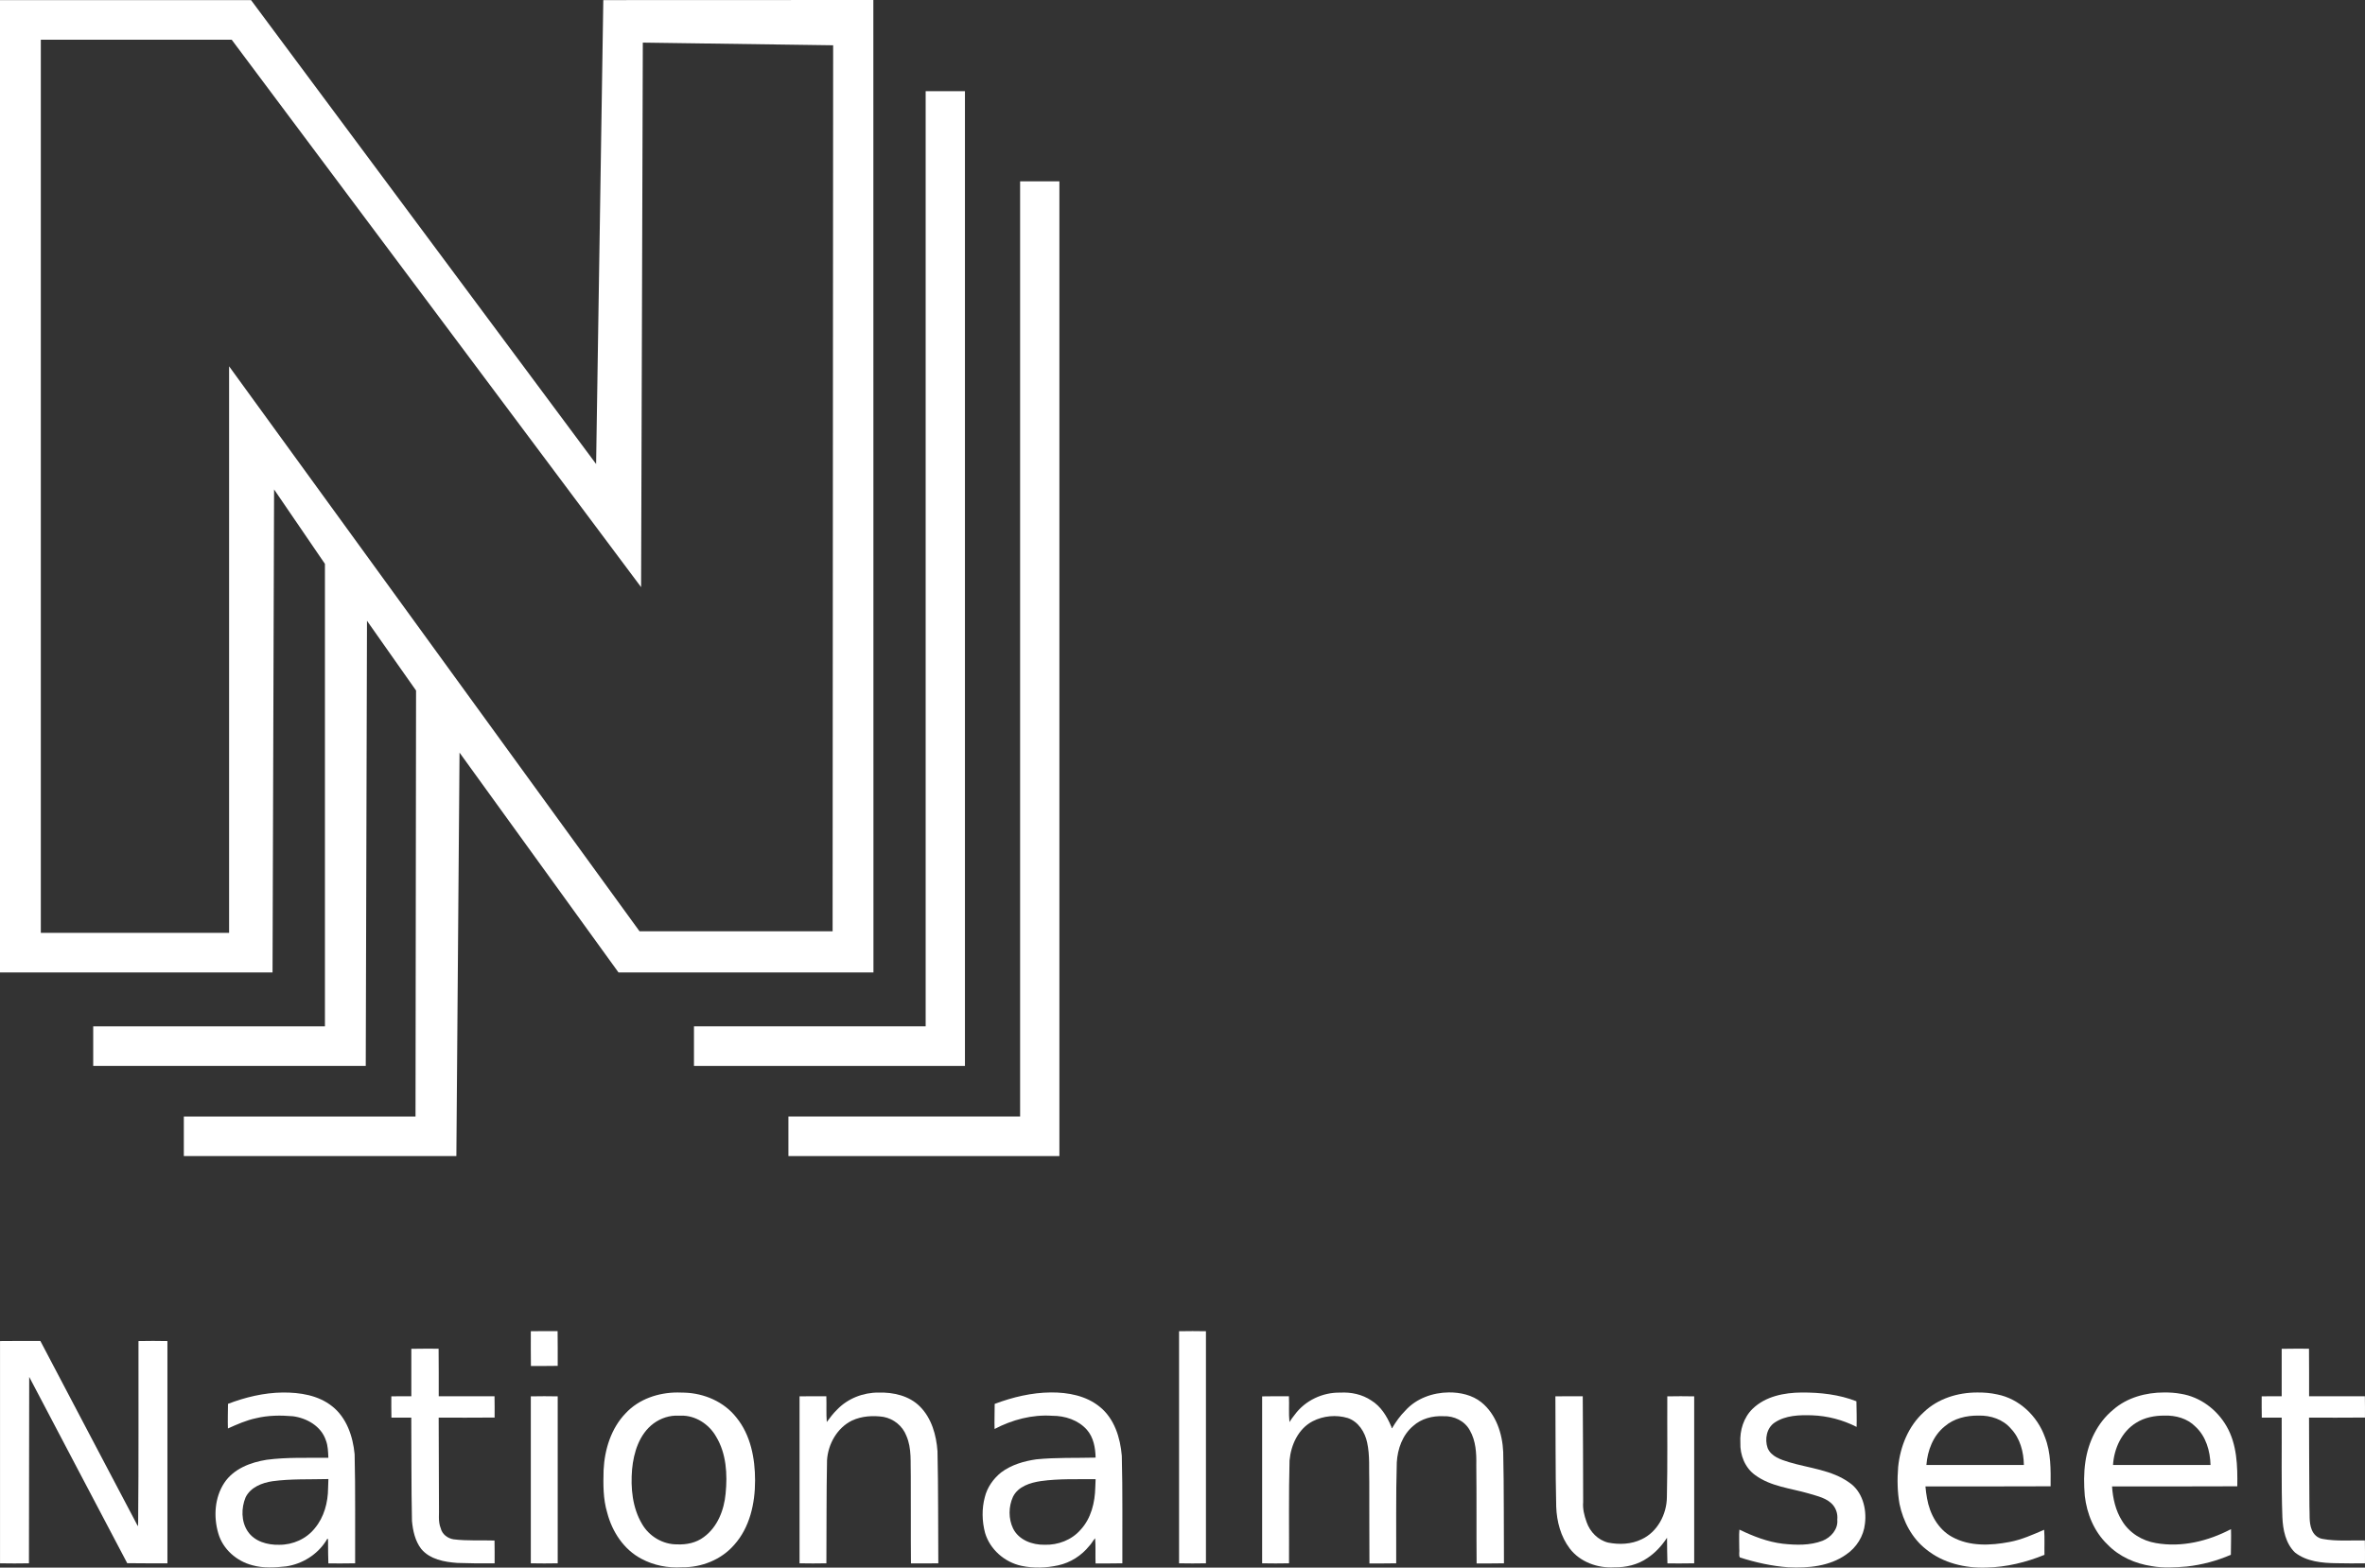
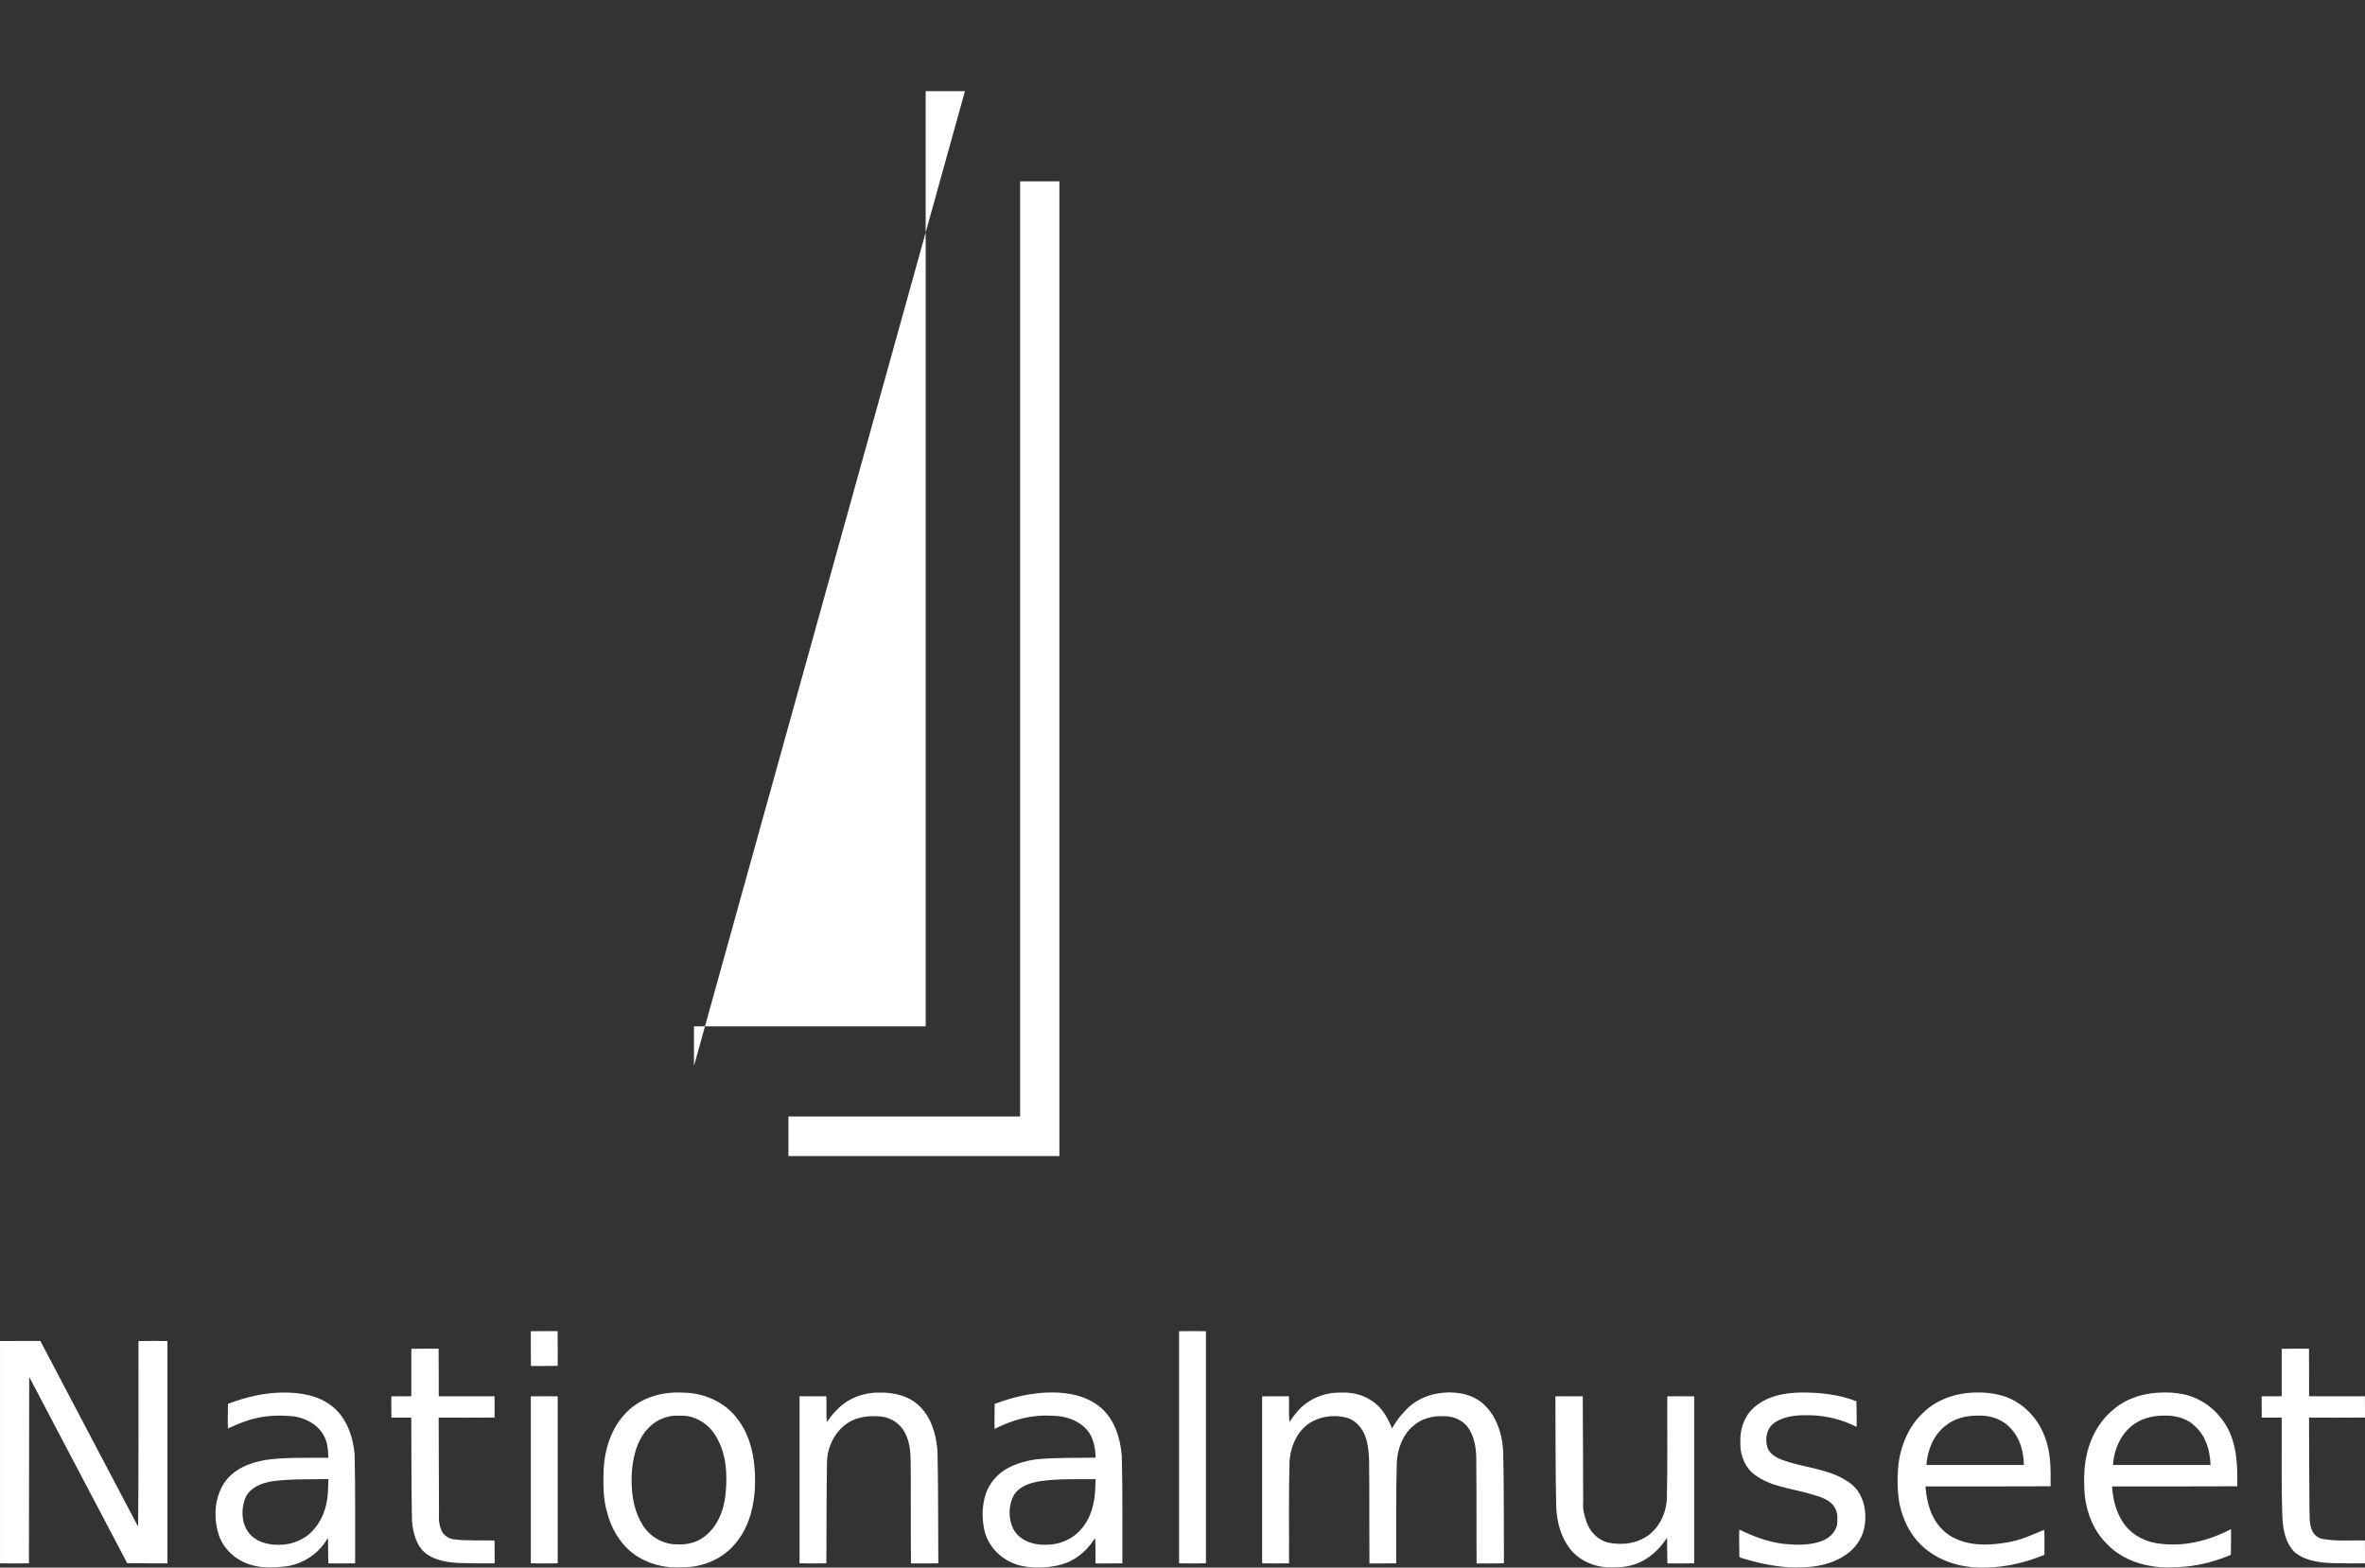
<svg xmlns="http://www.w3.org/2000/svg" width="92" height="61" viewBox="0 0 92 61" fill="none">
  <rect x="0" y="0" width="92" height="61" fill="#333333" stroke="none" />
  <g clip-path="url(#clip0_94_2305)">
-     <path fill-rule="evenodd" clip-rule="evenodd" d="M0 0.004V37.84H10.602L10.662 19.045L12.64 21.941V39.937H3.626V41.477H14.228L14.276 24.156L16.185 26.87L16.164 43.445H7.151V44.985H17.753L17.876 29.286L24.06 37.84H33.978L33.974 0L23.469 0.004L23.189 18.056L9.766 0.004L0 0.004ZM24.939 22.847L25.006 1.658L32.41 1.762L32.389 36.238H24.878L8.912 14.254V36.299H1.588V1.545H9.013L24.939 22.847Z" fill="white" />
-     <path fill-rule="evenodd" clip-rule="evenodd" d="M36.009 3.548V39.937H26.996V41.477L37.537 41.477L37.537 3.548H36.009Z" fill="white" />
+     <path fill-rule="evenodd" clip-rule="evenodd" d="M36.009 3.548V39.937H26.996V41.477L37.537 3.548H36.009Z" fill="white" />
    <path fill-rule="evenodd" clip-rule="evenodd" d="M39.683 7.056V43.445H30.67V44.985H41.211L41.211 7.056H39.683Z" fill="white" />
    <path fill-rule="evenodd" clip-rule="evenodd" d="M0.001 52.184C0.001 55.066 0.001 57.949 0.001 60.832C0.372 60.839 0.755 60.839 1.126 60.832C1.13 58.414 1.133 55.996 1.136 53.578C2.408 55.994 3.675 58.414 4.949 60.827C5.47 60.827 5.995 60.839 6.513 60.833C6.513 57.95 6.513 55.067 6.513 52.184C6.142 52.176 5.759 52.176 5.387 52.184C5.382 54.534 5.398 56.885 5.374 59.235C5.366 59.265 5.385 59.438 5.348 59.359C4.082 56.97 2.833 54.571 1.571 52.181C1.048 52.183 0.521 52.174 0.001 52.184Z" fill="white" />
    <path fill-rule="evenodd" clip-rule="evenodd" d="M10.993 54.186C10.265 54.195 9.546 54.368 8.869 54.627C8.868 54.946 8.854 55.266 8.866 55.585C9.219 55.427 9.58 55.265 9.963 55.185C10.429 55.072 10.917 55.068 11.393 55.109C11.935 55.18 12.492 55.494 12.675 56.042C12.761 56.259 12.762 56.495 12.774 56.725C11.974 56.735 11.169 56.698 10.374 56.803C9.748 56.903 9.089 57.15 8.724 57.703C8.348 58.275 8.302 59.021 8.492 59.667C8.669 60.283 9.204 60.748 9.812 60.906C10.24 61.028 10.695 60.998 11.132 60.951C11.757 60.858 12.339 60.498 12.682 59.961C12.786 59.752 12.757 59.976 12.762 60.092C12.767 60.339 12.761 60.592 12.774 60.836C13.12 60.834 13.471 60.842 13.815 60.832C13.808 59.417 13.83 58.001 13.795 56.586C13.729 55.891 13.483 55.163 12.919 54.72C12.38 54.289 11.662 54.18 10.993 54.186ZM12.763 57.908C12.759 58.463 12.609 59.032 12.25 59.463C11.919 59.883 11.39 60.115 10.862 60.111C10.406 60.123 9.897 59.985 9.632 59.581C9.38 59.198 9.382 58.68 9.554 58.265C9.747 57.871 10.194 57.698 10.601 57.637C11.321 57.54 12.05 57.572 12.775 57.553C12.771 57.671 12.767 57.79 12.763 57.908Z" fill="white" />
    <path fill-rule="evenodd" clip-rule="evenodd" d="M16.001 52.485C16.001 53.1 16.001 53.716 16.001 54.331C15.742 54.334 15.479 54.325 15.223 54.335C15.226 54.611 15.217 54.891 15.227 55.164C15.484 55.164 15.742 55.164 15.999 55.164C16.01 56.503 15.996 57.843 16.026 59.182C16.061 59.563 16.148 59.962 16.384 60.27C16.725 60.682 17.288 60.781 17.79 60.817C18.273 60.835 18.761 60.838 19.241 60.832C19.238 60.537 19.247 60.237 19.237 59.945C18.706 59.928 18.171 59.964 17.643 59.898C17.415 59.862 17.201 59.704 17.145 59.47C17.033 59.196 17.09 58.897 17.076 58.609C17.072 57.461 17.069 56.312 17.065 55.164C17.79 55.161 18.519 55.17 19.241 55.16C19.238 54.884 19.247 54.604 19.237 54.331C18.514 54.331 17.79 54.331 17.067 54.331C17.064 53.715 17.072 53.094 17.062 52.481C16.709 52.483 16.351 52.475 16.001 52.485Z" fill="white" />
    <path fill-rule="evenodd" clip-rule="evenodd" d="M20.649 54.335C20.649 56.501 20.649 58.666 20.649 60.832C20.994 60.839 21.351 60.839 21.695 60.832C21.695 58.666 21.695 56.501 21.695 54.335C21.351 54.328 20.994 54.328 20.649 54.335Z" fill="white" />
    <path fill-rule="evenodd" clip-rule="evenodd" d="M20.649 51.801C20.652 52.251 20.644 52.706 20.653 53.153C21 53.15 21.351 53.159 21.695 53.149C21.692 52.699 21.701 52.244 21.691 51.797C21.344 51.8 20.993 51.791 20.649 51.801Z" fill="white" />
    <path fill-rule="evenodd" clip-rule="evenodd" d="M26.355 54.185C25.615 54.185 24.852 54.438 24.338 54.993C23.772 55.578 23.517 56.407 23.48 57.209C23.465 57.763 23.459 58.328 23.621 58.863C23.812 59.602 24.267 60.298 24.952 60.656C25.433 60.915 25.986 61.021 26.529 60.986C27.289 60.997 28.06 60.693 28.564 60.11C29.169 59.434 29.374 58.496 29.373 57.608C29.373 56.746 29.201 55.836 28.643 55.155C28.162 54.543 27.393 54.215 26.628 54.191C26.537 54.186 26.446 54.184 26.355 54.185ZM26.485 55.086C27.049 55.07 27.581 55.415 27.857 55.902C28.256 56.561 28.302 57.368 28.227 58.119C28.168 58.76 27.911 59.423 27.379 59.81C27.082 60.035 26.705 60.112 26.34 60.095C25.785 60.1 25.248 59.781 24.973 59.296C24.599 58.666 24.529 57.898 24.588 57.179C24.649 56.516 24.869 55.805 25.421 55.392C25.702 55.184 26.05 55.068 26.4 55.087C26.428 55.086 26.457 55.086 26.485 55.086Z" fill="white" />
    <path fill-rule="evenodd" clip-rule="evenodd" d="M34.182 54.188C33.582 54.183 32.98 54.415 32.561 54.854C32.41 54.999 32.285 55.168 32.162 55.335C32.136 55.002 32.158 54.662 32.145 54.331C31.798 54.334 31.447 54.325 31.103 54.335C31.103 56.501 31.103 58.666 31.103 60.832C31.447 60.839 31.803 60.839 32.147 60.832C32.157 59.495 32.145 58.158 32.172 56.822C32.211 56.186 32.571 55.553 33.151 55.273C33.528 55.1 33.961 55.075 34.367 55.134C34.763 55.207 35.113 55.488 35.258 55.87C35.475 56.363 35.412 56.915 35.43 57.439C35.437 58.571 35.426 59.707 35.437 60.836C35.791 60.833 36.15 60.842 36.501 60.832C36.489 59.379 36.503 57.925 36.469 56.471C36.425 55.844 36.24 55.184 35.785 54.73C35.367 54.31 34.754 54.173 34.182 54.188Z" fill="white" />
    <path fill-rule="evenodd" clip-rule="evenodd" d="M40.885 54.183C40.134 54.188 39.393 54.366 38.694 54.629C38.695 54.953 38.679 55.286 38.69 55.605C39.377 55.244 40.152 55.038 40.93 55.091C41.425 55.089 41.944 55.255 42.28 55.635C42.54 55.93 42.611 56.337 42.62 56.719C41.852 56.739 41.08 56.709 40.314 56.786C39.83 56.855 39.338 56.999 38.942 57.298C38.639 57.543 38.404 57.875 38.31 58.258C38.189 58.709 38.2 59.196 38.319 59.646C38.511 60.296 39.083 60.79 39.735 60.93C40.206 61.03 40.7 61.014 41.168 60.91C41.641 60.806 42.068 60.535 42.372 60.157C42.46 60.071 42.524 59.934 42.602 59.858C42.626 60.183 42.606 60.514 42.618 60.837C42.965 60.834 43.316 60.842 43.66 60.832C43.654 59.438 43.676 58.044 43.639 56.65C43.581 55.945 43.35 55.2 42.782 54.743C42.254 54.309 41.549 54.179 40.885 54.183ZM42.608 57.87C42.595 58.464 42.447 59.083 42.034 59.528C41.686 59.927 41.156 60.126 40.635 60.11C40.159 60.119 39.63 59.928 39.408 59.474C39.227 59.095 39.231 58.627 39.405 58.245C39.605 57.838 40.079 57.693 40.493 57.632C41.198 57.534 41.911 57.564 42.62 57.558C42.616 57.662 42.612 57.766 42.608 57.87Z" fill="white" />
    <path fill-rule="evenodd" clip-rule="evenodd" d="M45.866 51.801C45.866 54.812 45.866 57.822 45.866 60.832C46.211 60.839 46.567 60.839 46.912 60.832C46.912 57.822 46.912 54.812 46.912 51.801C46.568 51.794 46.21 51.794 45.866 51.801Z" fill="white" />
    <path fill-rule="evenodd" clip-rule="evenodd" d="M56.361 54.182C55.737 54.188 55.096 54.413 54.671 54.887C54.468 55.088 54.302 55.322 54.157 55.567C54.119 55.606 54.139 55.509 54.115 55.498C53.95 55.104 53.714 54.722 53.344 54.495C52.989 54.257 52.558 54.166 52.137 54.19C51.455 54.175 50.771 54.494 50.365 55.051C50.29 55.139 50.219 55.244 50.161 55.337C50.126 55.004 50.156 54.663 50.14 54.331C49.793 54.334 49.442 54.326 49.098 54.336C49.098 56.501 49.098 58.667 49.098 60.832C49.443 60.839 49.799 60.839 50.144 60.832C50.151 59.498 50.128 58.163 50.164 56.83C50.218 56.223 50.507 55.592 51.066 55.303C51.48 55.09 51.982 55.044 52.427 55.178C52.841 55.318 53.099 55.724 53.184 56.138C53.293 56.637 53.25 57.156 53.266 57.663C53.272 58.72 53.262 59.782 53.272 60.837C53.618 60.834 53.97 60.842 54.313 60.832C54.32 59.523 54.297 58.213 54.336 56.904C54.367 56.377 54.559 55.838 54.969 55.491C55.287 55.202 55.726 55.087 56.148 55.108C56.556 55.089 56.977 55.288 57.177 55.657C57.412 56.065 57.438 56.549 57.429 57.009C57.444 58.284 57.43 59.564 57.441 60.837C57.795 60.834 58.154 60.842 58.505 60.832C58.494 59.389 58.509 57.944 58.476 56.501C58.445 55.785 58.197 55.026 57.625 54.565C57.271 54.282 56.805 54.179 56.361 54.182Z" fill="white" />
    <path fill-rule="evenodd" clip-rule="evenodd" d="M60.506 54.335C60.518 55.767 60.504 57.199 60.538 58.63C60.558 59.206 60.714 59.795 61.065 60.257C61.468 60.785 62.153 61.027 62.799 60.988C63.254 60.995 63.714 60.886 64.091 60.623C64.397 60.42 64.647 60.143 64.849 59.837C64.855 60.17 64.85 60.507 64.864 60.836C65.21 60.834 65.561 60.842 65.905 60.832C65.905 58.666 65.905 56.501 65.905 54.335C65.56 54.328 65.203 54.328 64.859 54.335C64.852 55.642 64.874 56.949 64.843 58.255C64.837 58.926 64.475 59.616 63.854 59.9C63.456 60.093 62.991 60.11 62.563 60.027C62.165 59.932 61.851 59.609 61.719 59.225C61.63 58.976 61.563 58.715 61.586 58.448C61.579 57.076 61.584 55.7 61.57 54.331C61.216 54.334 60.857 54.325 60.506 54.335Z" fill="white" />
    <path fill-rule="evenodd" clip-rule="evenodd" d="M70.084 54.186C69.41 54.191 68.683 54.33 68.18 54.817C67.83 55.155 67.675 55.657 67.701 56.138C67.684 56.619 67.883 57.118 68.28 57.401C68.886 57.846 69.657 57.91 70.358 58.114C70.695 58.219 71.09 58.29 71.321 58.586C71.441 58.742 71.492 58.937 71.472 59.133C71.51 59.502 71.224 59.827 70.898 59.955C70.41 60.142 69.87 60.125 69.358 60.071C68.764 60 68.201 59.78 67.664 59.521C67.641 59.759 67.662 60.016 67.658 60.261C67.676 60.369 67.629 60.522 67.684 60.605C68.295 60.799 68.928 60.941 69.569 60.987C70.339 61.024 71.165 60.951 71.814 60.492C72.217 60.221 72.499 59.775 72.548 59.287C72.621 58.704 72.447 58.038 71.944 57.694C71.253 57.196 70.381 57.133 69.59 56.895C69.278 56.796 68.9 56.681 68.762 56.346C68.642 56.005 68.722 55.565 69.035 55.356C69.461 55.07 70 55.057 70.495 55.073C71.096 55.095 71.687 55.251 72.223 55.524C72.232 55.198 72.222 54.856 72.216 54.527C71.541 54.261 70.804 54.182 70.084 54.186Z" fill="white" />
    <path fill-rule="evenodd" clip-rule="evenodd" d="M76.914 54.185C76.162 54.185 75.389 54.419 74.837 54.95C74.237 55.493 73.918 56.289 73.839 57.087C73.801 57.565 73.808 58.052 73.893 58.525C74.036 59.205 74.377 59.859 74.929 60.289C75.584 60.823 76.448 61.028 77.278 60.997C78.052 60.98 78.817 60.794 79.531 60.502C79.524 60.179 79.543 59.846 79.519 59.527C79.081 59.715 78.642 59.914 78.171 60.002C77.436 60.143 76.621 60.18 75.944 59.808C75.388 59.509 75.065 58.904 74.961 58.295C74.932 58.144 74.916 57.992 74.901 57.839C76.524 57.837 78.15 57.845 79.77 57.835C79.775 57.192 79.788 56.527 79.548 55.919C79.256 55.101 78.549 54.427 77.693 54.26C77.437 54.203 77.175 54.182 76.914 54.185ZM76.966 55.084C77.433 55.071 77.918 55.228 78.228 55.594C78.585 55.969 78.722 56.498 78.73 57.006C77.466 57.006 76.202 57.006 74.938 57.006C74.981 56.442 75.2 55.866 75.648 55.505C76.011 55.19 76.497 55.078 76.966 55.084Z" fill="white" />
    <path fill-rule="evenodd" clip-rule="evenodd" d="M84.184 54.184C83.474 54.185 82.741 54.381 82.198 54.861C81.593 55.36 81.235 56.11 81.123 56.881C81.058 57.319 81.064 57.767 81.1 58.208C81.18 58.911 81.466 59.603 81.98 60.096C82.436 60.571 83.061 60.845 83.703 60.941C84.153 61.023 84.614 60.994 85.067 60.956C85.657 60.892 86.238 60.735 86.782 60.5C86.782 60.169 86.798 59.828 86.787 59.502C85.898 59.97 84.864 60.222 83.865 60.044C83.333 59.955 82.834 59.652 82.552 59.184C82.298 58.783 82.191 58.309 82.16 57.84C83.783 57.837 85.411 57.845 87.032 57.835C87.045 57.043 87.022 56.201 86.614 55.498C86.241 54.846 85.586 54.357 84.844 54.237C84.627 54.197 84.405 54.182 84.184 54.184ZM84.205 55.084C84.64 55.072 85.092 55.194 85.404 55.514C85.815 55.891 85.976 56.462 85.991 57.006C84.727 57.006 83.463 57.006 82.198 57.006C82.237 56.366 82.535 55.712 83.091 55.368C83.421 55.156 83.818 55.082 84.205 55.084Z" fill="white" />
    <path fill-rule="evenodd" clip-rule="evenodd" d="M88.759 52.485C88.759 53.1 88.759 53.716 88.759 54.331C88.5 54.334 88.237 54.325 87.981 54.335C87.984 54.611 87.975 54.891 87.985 55.164C88.243 55.164 88.501 55.164 88.759 55.164C88.768 56.454 88.739 57.745 88.786 59.035C88.805 59.526 88.912 60.06 89.278 60.413C89.732 60.767 90.335 60.822 90.889 60.828C91.259 60.833 91.633 60.84 91.999 60.832C91.997 60.536 92.005 60.236 91.995 59.943C91.447 59.931 90.889 59.983 90.347 59.882C90.147 59.85 89.992 59.699 89.924 59.512C89.814 59.229 89.856 58.913 89.838 58.615C89.828 57.465 89.828 56.315 89.823 55.164C90.548 55.161 91.277 55.17 91.999 55.16C91.996 54.884 92.005 54.604 91.995 54.331C91.272 54.331 90.548 54.331 89.825 54.331C89.822 53.715 89.83 53.094 89.821 52.481C89.467 52.483 89.109 52.475 88.759 52.485Z" fill="white" />
  </g>
  <defs>
    <clipPath id="clip0_94_2305">
      <rect width="92" height="61" fill="white" />
    </clipPath>
  </defs>
</svg>